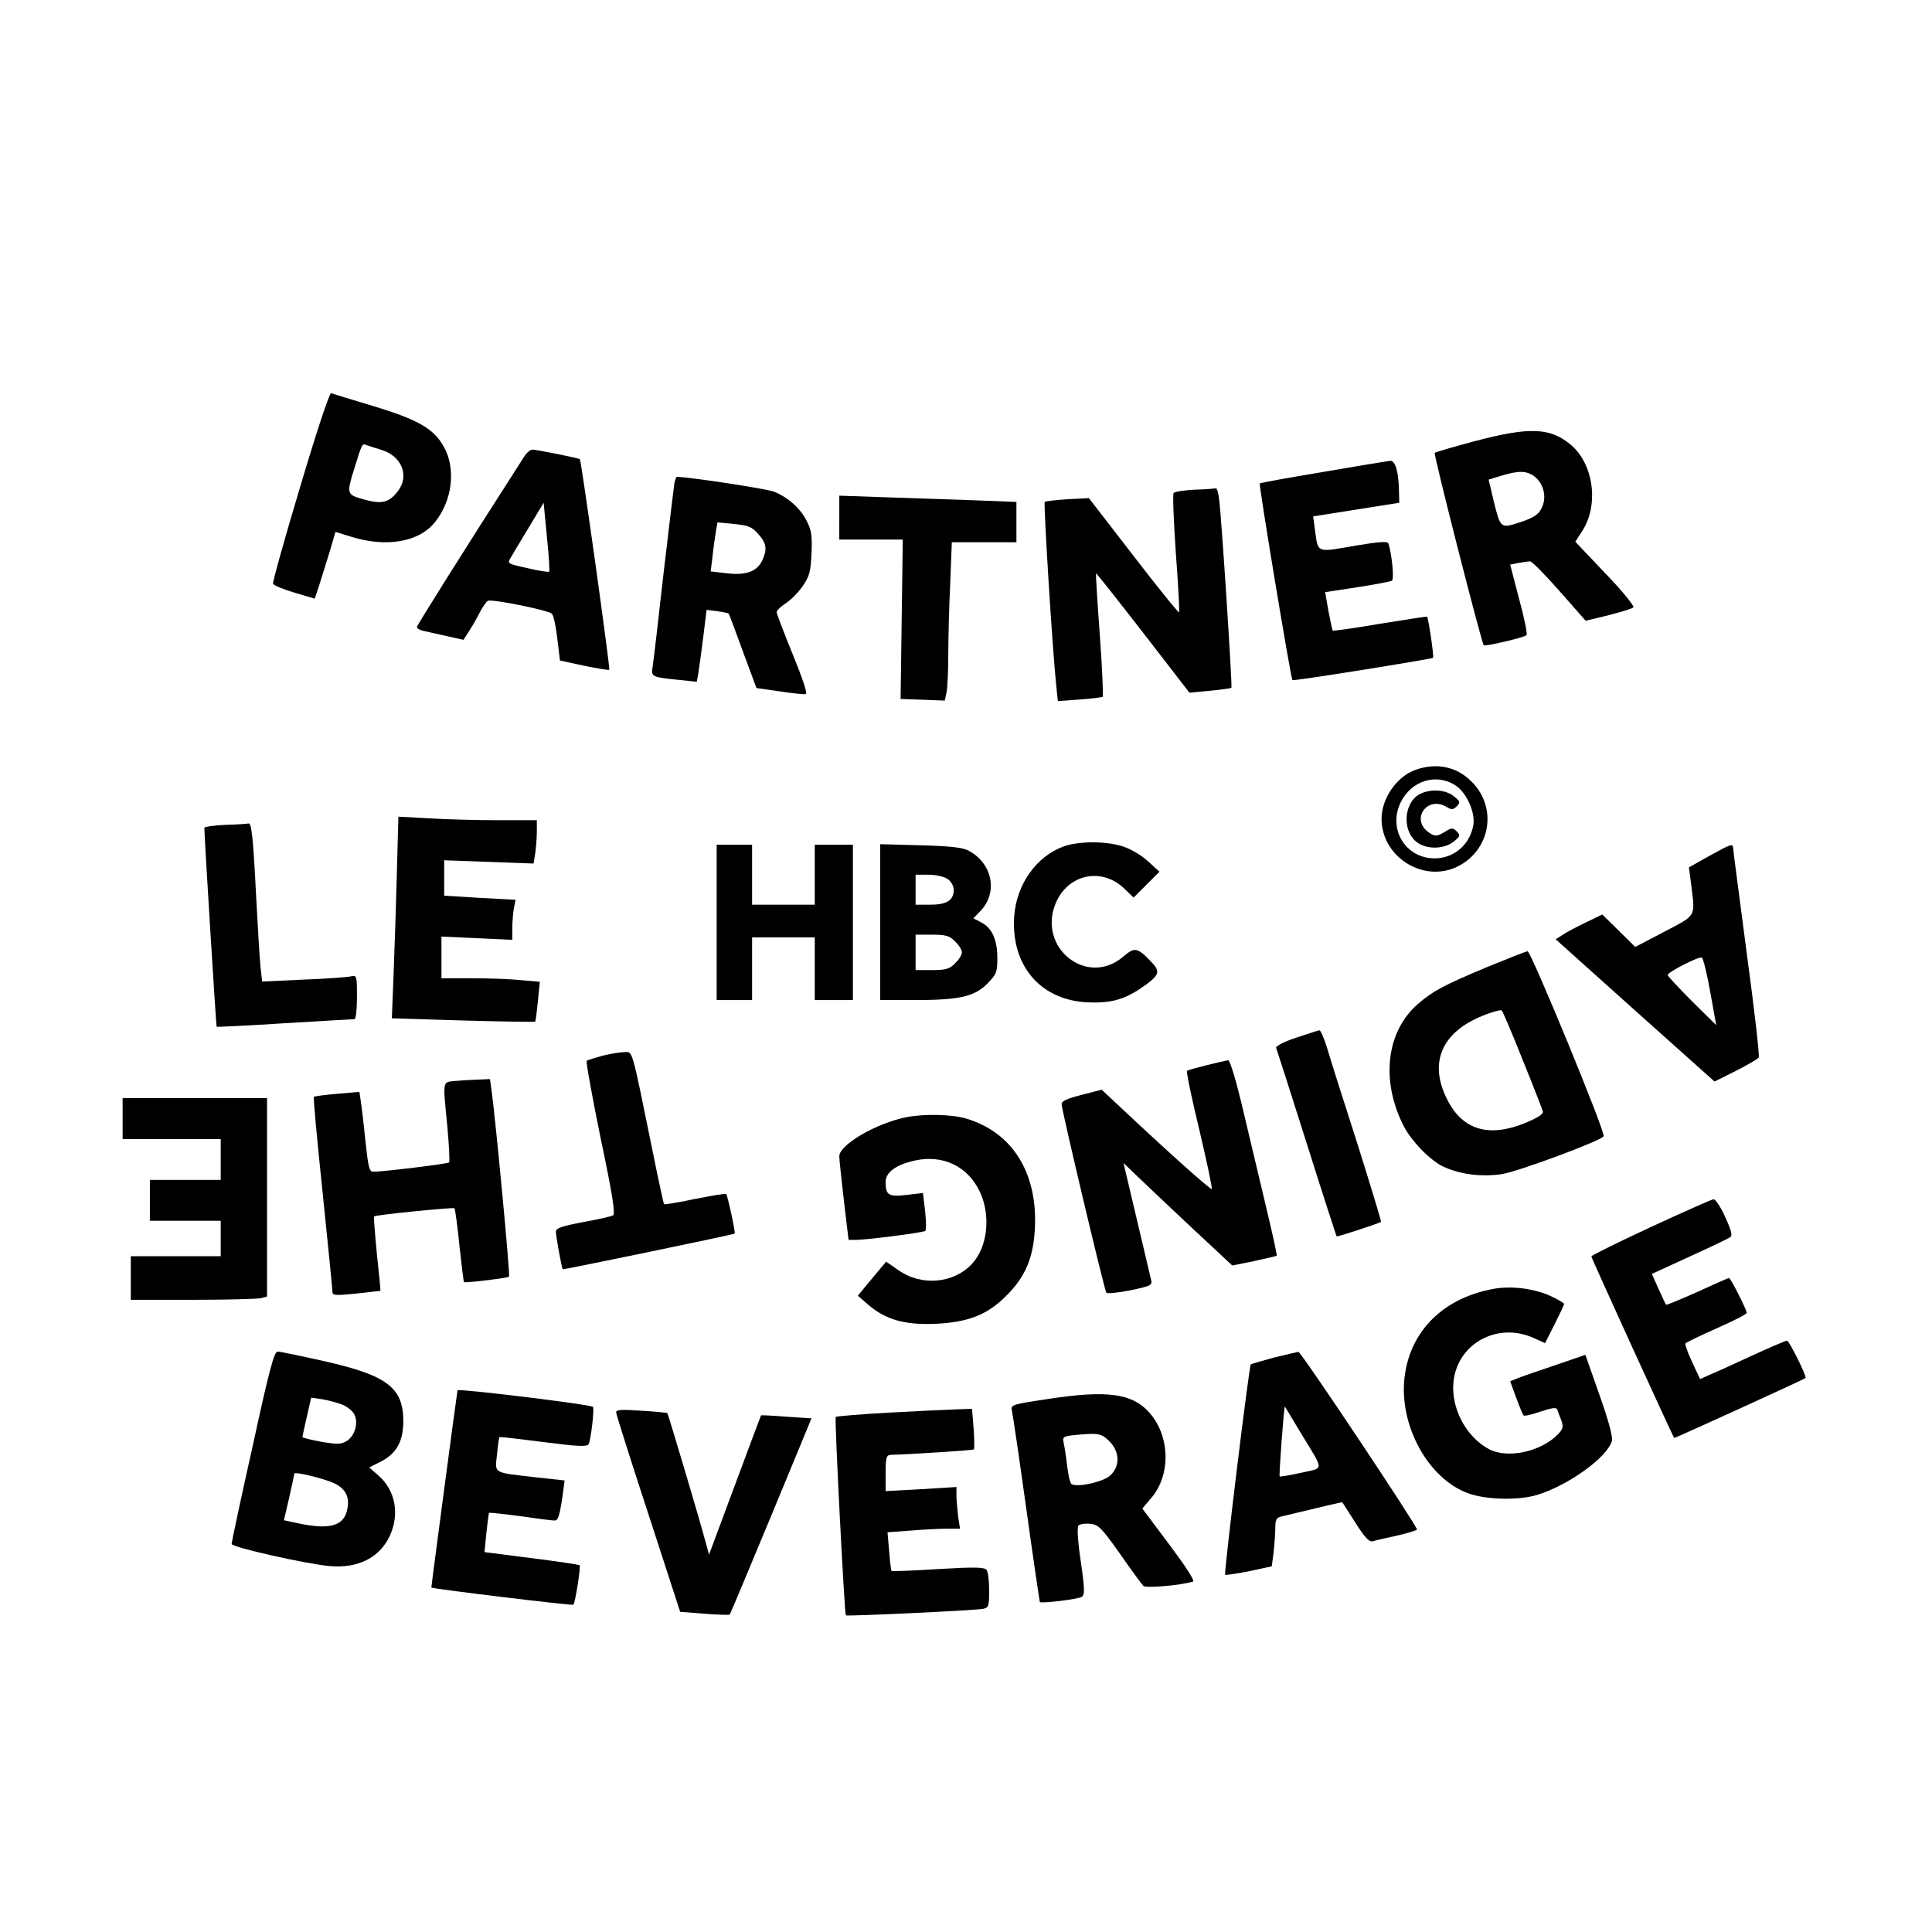
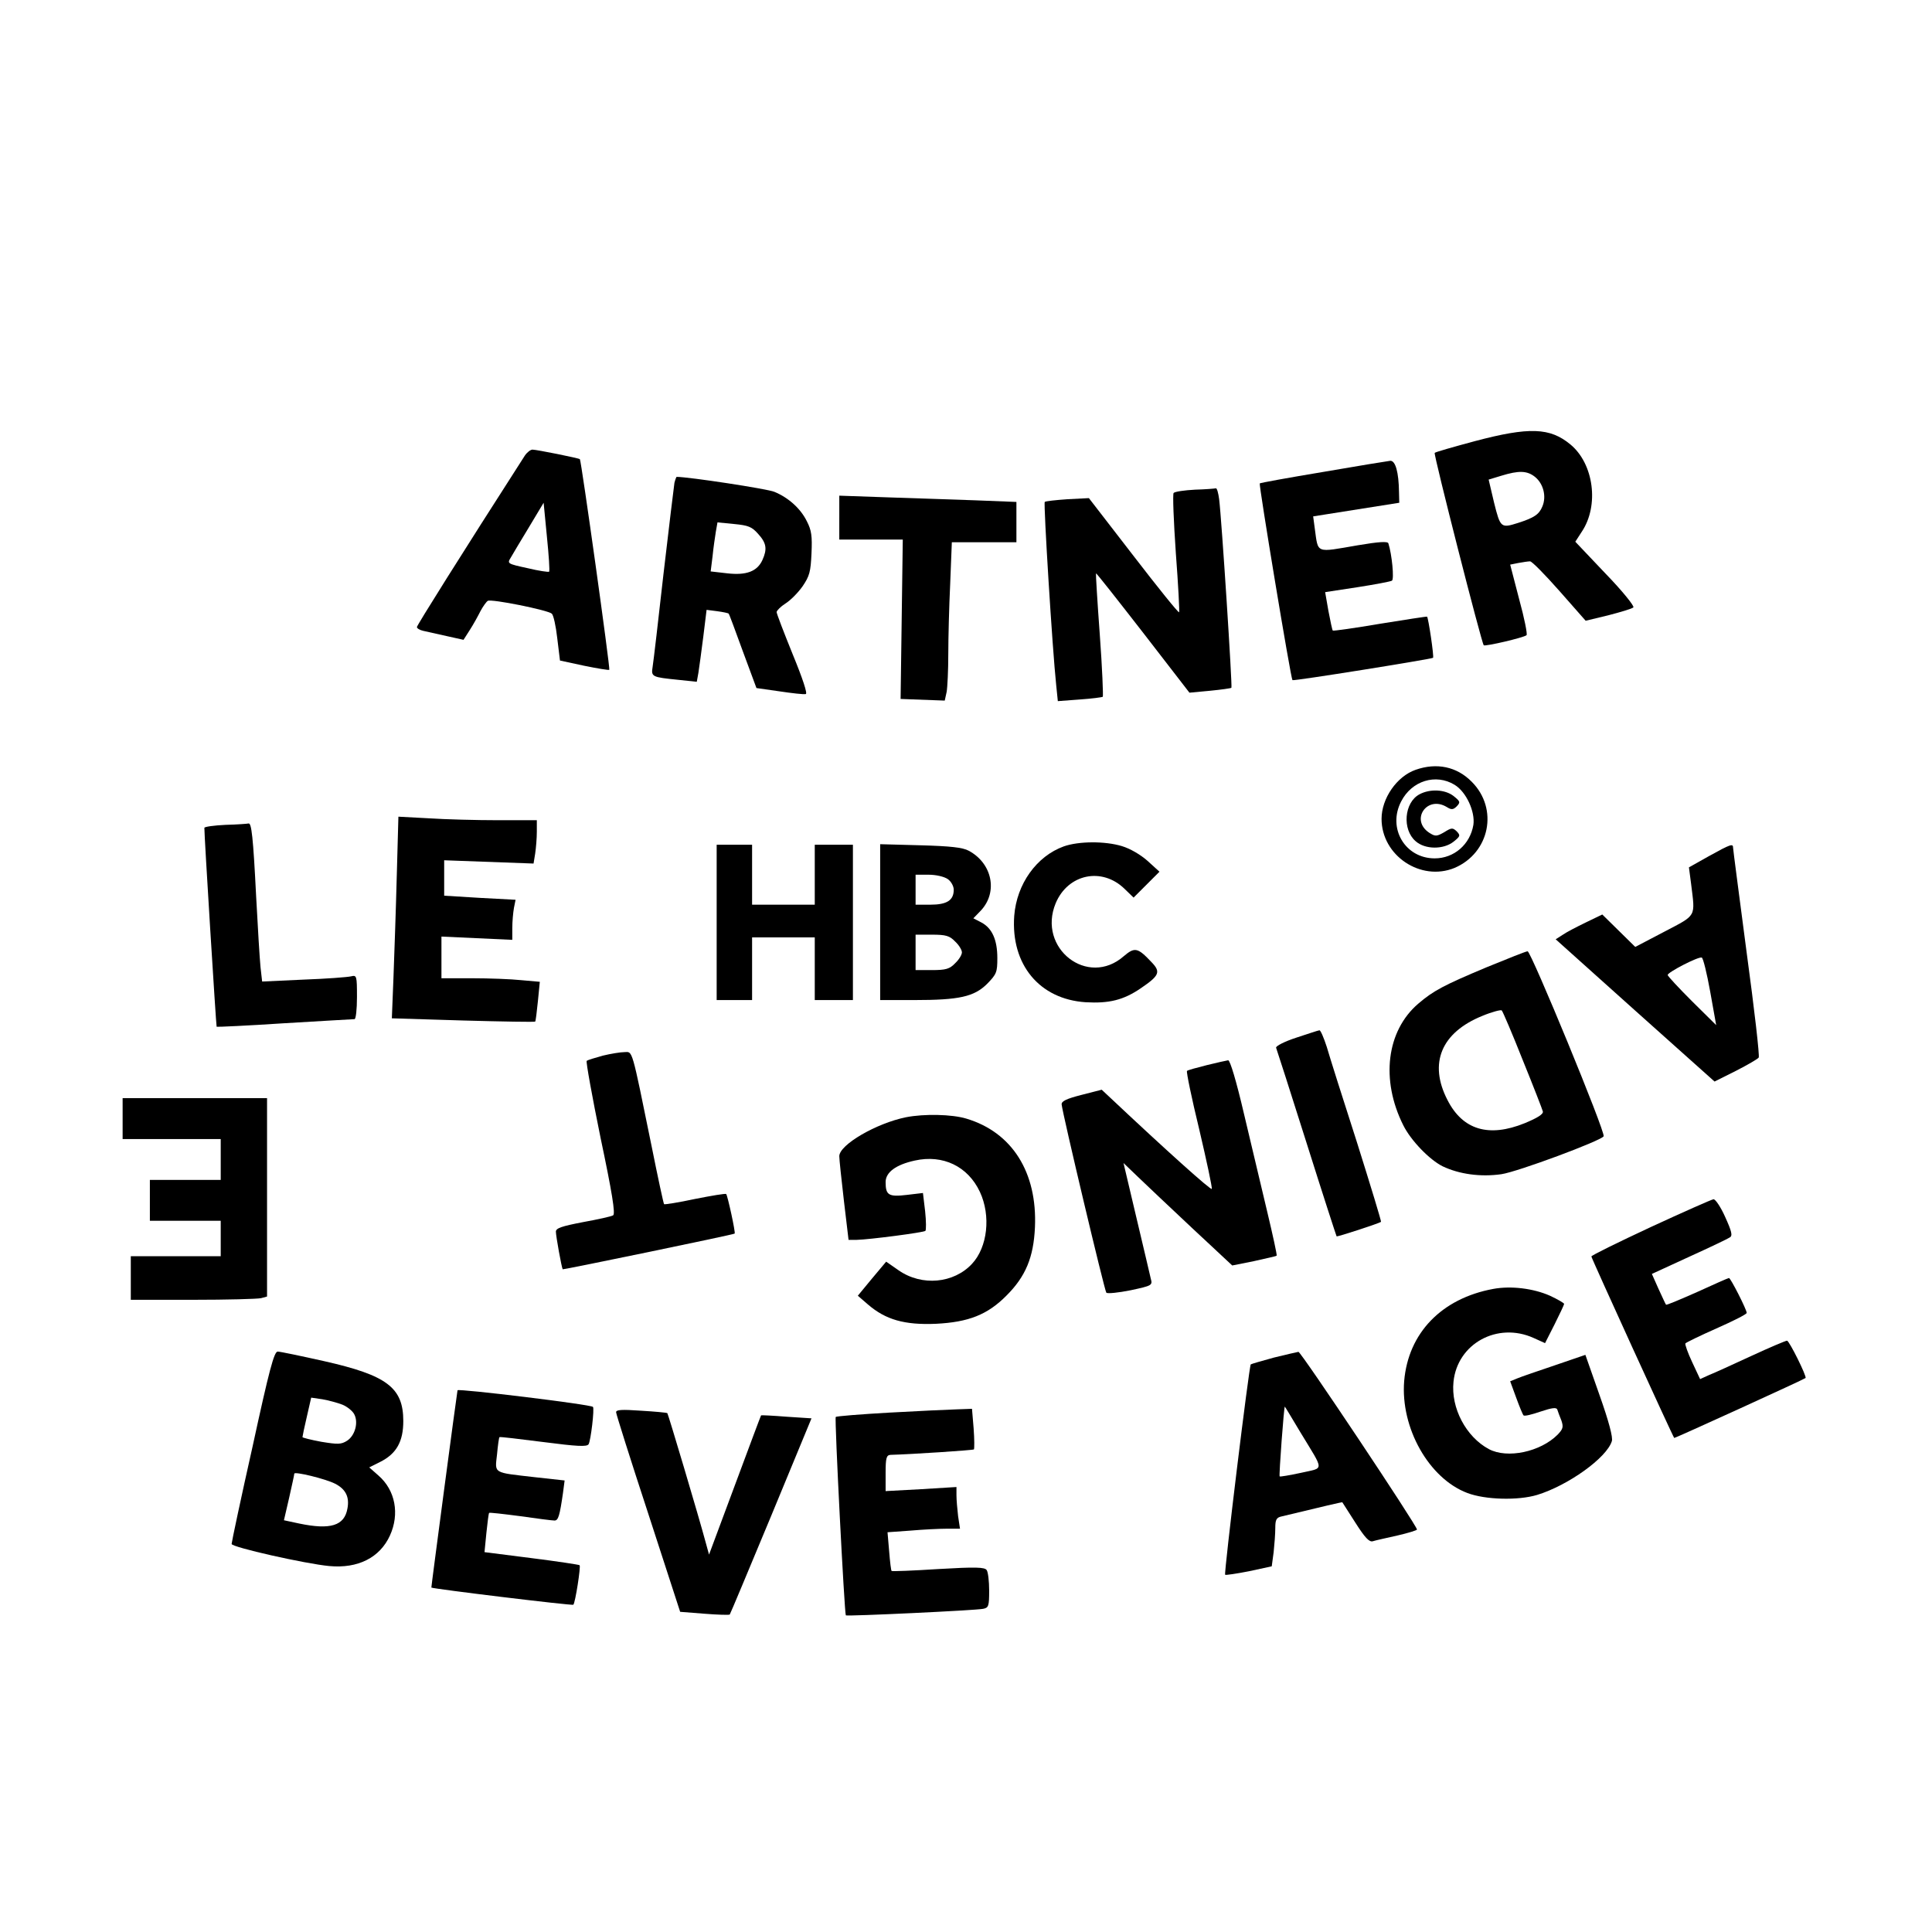
<svg xmlns="http://www.w3.org/2000/svg" version="1.0" width="100mm" height="100mm" viewBox="0 0 709 567" preserveAspectRatio="xMidYMid meet">
  <g transform="translate(0,567) scale(0.1,-0.1)" fill="#000000" stroke="none">
-     <path d="M1102 4595 c-57 -190 -102 -351 -100 -357 2 -6 38 -21 79 -33 l74 -22 17 51 c9 28 26 83 38 122 l21 72 62 -19 c125 -38 242 -18 300 51 66 78 82 198 36 280 -36 66 -94 100 -260 150 -79 24 -149 45 -154 47 -6 2 -56 -150 -113 -342z m298 134 c75 -23 104 -96 59 -153 -32 -41 -59 -47 -123 -29 -64 18 -65 19 -36 113 29 93 29 93 44 87 8 -3 33 -11 56 -18z" />
    <path d="M5412 4761 c-78 -21 -145 -40 -147 -43 -5 -4 172 -698 180 -706 5 -5 147 28 157 37 4 3 -8 63 -27 132 l-33 127 30 6 c17 3 36 6 43 6 7 0 55 -49 108 -109 l96 -109 83 20 c46 12 87 24 92 29 5 4 -40 60 -102 124 l-111 117 24 37 c64 96 44 249 -42 320 -75 62 -151 65 -351 12z m221 -131 c31 -25 43 -72 27 -109 -12 -29 -30 -41 -89 -60 -63 -20 -65 -18 -88 74 l-20 85 46 14 c65 20 95 19 124 -4z" />
    <path d="M1926 4708 c-235 -366 -396 -623 -396 -629 0 -5 10 -11 23 -14 12 -3 50 -11 85 -19 l63 -14 23 36 c13 20 30 51 39 69 9 17 22 35 27 38 13 8 221 -34 235 -47 6 -5 15 -45 20 -90 l10 -82 88 -19 c49 -10 91 -17 93 -15 4 4 -103 769 -108 773 -5 4 -159 35 -174 35 -7 0 -20 -10 -28 -22z m89 -426 c-2 -2 -38 3 -79 13 -74 16 -75 17 -62 38 7 12 37 63 67 112 l54 90 12 -124 c7 -69 11 -127 8 -129z" />
    <path d="M4855 4648 c-126 -21 -231 -40 -232 -42 -4 -4 114 -717 120 -722 4 -4 509 77 516 82 4 4 -17 146 -22 151 -2 1 -79 -11 -172 -26 -94 -16 -172 -27 -174 -25 -2 2 -9 35 -16 72 l-12 69 118 18 c65 10 122 21 127 24 9 5 0 97 -13 137 -2 8 -35 6 -112 -7 -157 -27 -145 -32 -158 61 l-6 45 158 25 158 25 -1 40 c-1 72 -13 115 -32 114 -9 -1 -120 -19 -247 -41z" />
    <path d="M2475 4608 c-2 -13 -20 -162 -40 -333 -19 -170 -37 -324 -40 -342 -6 -37 -3 -38 96 -48 l66 -7 6 33 c3 19 11 78 18 133 l12 98 39 -5 c22 -3 41 -7 42 -9 2 -1 25 -64 52 -138 l50 -135 84 -12 c47 -7 90 -12 97 -10 7 1 -11 56 -48 146 -32 79 -59 149 -59 155 1 6 15 20 32 31 18 11 46 39 63 63 26 38 30 54 33 121 3 64 0 85 -17 118 -23 47 -68 87 -119 108 -25 11 -315 55 -359 55 -1 0 -5 -10 -8 -22z m307 -187 c31 -34 34 -56 16 -96 -19 -42 -59 -57 -129 -49 l-61 7 7 56 c3 31 9 71 12 90 l6 34 61 -6 c52 -5 65 -10 88 -36z" />
    <path d="M4385 4583 c-38 -2 -73 -7 -78 -12 -4 -4 0 -103 8 -220 9 -118 14 -216 12 -218 -3 -2 -78 91 -168 208 l-163 211 -78 -4 c-43 -3 -81 -7 -84 -10 -5 -5 28 -541 42 -672 l6 -59 80 6 c44 3 82 8 85 10 2 3 -2 106 -11 228 -9 122 -15 223 -14 225 2 1 79 -97 173 -218 l170 -220 75 7 c41 4 77 9 79 11 4 4 -36 621 -45 692 -3 23 -8 41 -12 40 -4 -1 -38 -4 -77 -5z" />
    <path d="M3080 4481 l0 -81 116 0 117 0 -4 -292 -4 -293 81 -3 81 -3 7 32 c3 17 6 80 6 139 0 59 3 175 7 258 l6 152 119 0 118 0 0 74 0 74 -152 6 c-84 3 -231 8 -325 11 l-173 6 0 -80z" />
    <path d="M5195 3555 c-69 -24 -125 -105 -125 -180 0 -135 144 -231 268 -180 129 55 162 217 63 316 -55 56 -129 71 -206 44z m143 -55 c43 -26 76 -99 69 -147 -12 -72 -71 -123 -142 -123 -109 0 -174 111 -123 209 39 76 127 103 196 61z" />
    <path d="M5209 3465 c-56 -30 -64 -129 -14 -172 35 -31 102 -31 139 -2 25 20 26 23 12 38 -15 14 -19 14 -46 -3 -28 -16 -33 -16 -55 -2 -71 47 -8 139 65 94 16 -10 23 -10 36 3 14 15 13 18 -12 38 -31 24 -86 27 -125 6z" />
    <path d="M1456 3164 c-3 -120 -9 -287 -12 -370 l-6 -151 262 -8 c144 -4 263 -6 264 -4 2 2 6 36 10 75 l7 71 -68 6 c-37 4 -119 7 -180 7 l-113 0 0 77 0 76 130 -6 130 -6 0 43 c0 24 3 57 6 74 l6 30 -131 7 -131 8 0 65 0 65 164 -6 164 -6 6 37 c3 20 6 56 6 80 l0 42 -142 0 c-79 0 -193 3 -254 7 l-112 6 -6 -219z" />
    <path d="M828 3353 c-43 -2 -78 -7 -78 -11 -1 -19 43 -727 45 -730 1 -1 114 4 249 13 136 8 252 15 257 15 5 0 9 36 9 81 0 79 -1 81 -22 76 -13 -3 -91 -9 -175 -12 l-151 -7 -6 53 c-3 30 -10 146 -16 259 -11 219 -17 271 -28 268 -4 -1 -42 -4 -84 -5z" />
    <path d="M3904 3274 c-100 -36 -173 -138 -182 -255 -13 -179 93 -306 262 -317 86 -5 139 8 202 51 69 47 75 60 39 97 -50 53 -61 55 -101 21 -132 -116 -318 29 -250 194 45 108 170 134 253 53 l33 -32 48 48 47 47 -44 40 c-26 23 -64 45 -94 54 -63 19 -159 18 -213 -1z" />
    <path d="M2630 2995 l0 -285 65 0 65 0 0 115 0 115 115 0 115 0 0 -115 0 -115 70 0 70 0 0 285 0 285 -70 0 -70 0 0 -110 0 -110 -115 0 -115 0 0 110 0 110 -65 0 -65 0 0 -285z" />
    <path d="M3230 2996 l0 -286 125 0 c165 0 220 12 268 60 34 35 37 42 37 94 0 67 -19 110 -59 131 l-29 15 28 29 c63 68 41 173 -45 219 -22 12 -67 17 -177 20 l-148 4 0 -286z m248 158 c12 -8 22 -26 22 -39 0 -39 -25 -55 -86 -55 l-54 0 0 55 0 55 48 0 c27 0 57 -7 70 -16z m27 -229 c14 -13 25 -31 25 -40 0 -9 -11 -27 -25 -40 -20 -21 -34 -25 -85 -25 l-60 0 0 65 0 65 60 0 c51 0 65 -4 85 -25z" />
    <path d="M6271 3238 l-73 -41 8 -61 c15 -123 22 -112 -98 -175 l-107 -56 -60 59 -61 60 -60 -29 c-33 -16 -72 -36 -86 -46 l-25 -16 291 -261 292 -261 78 39 c43 22 81 44 84 49 4 5 -16 178 -44 384 -27 206 -50 380 -50 386 0 16 -8 14 -89 -31z m5 -497 l22 -123 -89 88 c-49 49 -89 92 -89 96 0 10 112 68 125 64 5 -1 19 -58 31 -125z" />
    <path d="M5457 2831 c-160 -67 -197 -87 -252 -134 -117 -100 -139 -280 -55 -447 28 -56 96 -126 144 -150 61 -29 139 -40 216 -29 60 9 364 122 375 139 8 13 -267 680 -279 679 -6 0 -73 -27 -149 -58z m131 -341 c39 -96 72 -181 74 -189 2 -10 -21 -24 -67 -43 -131 -53 -227 -25 -283 85 -70 135 -23 248 128 309 36 15 68 23 71 20 4 -4 39 -86 77 -182z" />
    <path d="M4757 2572 c-43 -14 -76 -31 -74 -37 2 -5 53 -163 112 -350 59 -187 109 -341 110 -342 2 -3 157 48 163 53 2 1 -38 132 -88 291 -51 158 -101 316 -111 351 -11 34 -23 62 -27 61 -4 0 -42 -13 -85 -27z" />
    <path d="M2212 2506 c-29 -8 -55 -16 -59 -19 -3 -4 20 -131 51 -283 42 -199 55 -279 46 -284 -6 -4 -56 -15 -111 -25 -78 -15 -99 -22 -99 -35 0 -16 21 -132 25 -138 2 -2 627 127 631 131 4 3 -26 140 -31 145 -2 3 -54 -6 -115 -18 -60 -13 -112 -21 -113 -19 -2 2 -23 99 -46 214 -74 363 -69 345 -99 344 -15 0 -51 -6 -80 -13z" />
    <path d="M4428 2471 c-36 -9 -69 -18 -72 -21 -3 -3 17 -100 45 -215 27 -115 48 -213 46 -218 -2 -7 -168 142 -373 335 l-31 29 -74 -19 c-55 -14 -74 -23 -73 -35 3 -33 157 -682 164 -691 5 -4 44 0 89 9 79 17 81 18 74 43 -3 14 -27 115 -53 225 l-47 199 51 -49 c28 -27 118 -112 199 -188 l149 -139 80 16 c44 10 82 18 83 20 2 2 -14 75 -35 163 -21 88 -59 249 -85 358 -28 120 -51 197 -58 196 -7 -1 -42 -9 -79 -18z" />
-     <path d="M1668 2413 c-45 -5 -43 4 -26 -171 6 -67 9 -125 6 -128 -5 -5 -241 -34 -279 -34 -14 0 -18 20 -28 113 -6 61 -14 127 -17 146 l-5 34 -82 -7 c-45 -4 -83 -9 -85 -11 -3 -2 12 -161 32 -352 20 -192 36 -356 36 -364 0 -13 12 -14 88 -6 48 5 87 10 88 10 1 1 -5 62 -13 136 -7 73 -12 135 -10 137 6 6 290 34 295 30 2 -3 11 -65 18 -137 8 -73 15 -133 17 -134 4 -4 161 15 165 20 5 4 -49 572 -64 683 l-6 42 -47 -2 c-25 -1 -63 -3 -83 -5z" />
    <path d="M450 2275 l0 -75 180 0 180 0 0 -75 0 -75 -130 0 -130 0 0 -75 0 -75 130 0 130 0 0 -65 0 -65 -165 0 -165 0 0 -80 0 -80 228 0 c125 0 237 3 250 6 l22 6 0 364 0 364 -265 0 -265 0 0 -75z" />
    <path d="M3325 2280 c-109 -22 -245 -101 -245 -143 0 -12 8 -86 17 -164 l17 -143 30 0 c46 1 246 27 252 33 3 3 3 35 -1 72 l-8 67 -59 -7 c-67 -8 -78 -1 -78 47 0 36 38 64 107 79 103 23 195 -21 239 -115 41 -88 28 -203 -29 -264 -67 -72 -184 -83 -269 -24 l-46 32 -52 -62 -52 -63 37 -32 c65 -56 134 -76 250 -71 119 6 189 33 259 104 70 70 99 140 104 250 9 202 -84 349 -252 399 -53 16 -155 18 -221 5z" />
    <path d="M6058 1877 c-120 -56 -218 -104 -218 -108 0 -6 299 -661 304 -666 1 -2 479 216 482 220 5 6 -60 137 -68 137 -5 0 -64 -25 -131 -56 -67 -31 -137 -63 -155 -70 l-33 -15 -29 62 c-16 34 -27 65 -25 69 2 3 53 28 114 55 61 27 111 52 111 57 0 12 -59 128 -65 128 -3 0 -55 -23 -116 -51 -61 -27 -113 -49 -115 -47 -2 2 -14 29 -28 59 l-24 54 137 63 c75 34 142 66 149 71 11 6 7 22 -17 75 -16 36 -36 66 -43 65 -7 -1 -111 -47 -230 -102z" />
    <path d="M5480 1650 c-190 -35 -312 -162 -327 -338 -14 -172 91 -358 232 -411 66 -25 186 -28 256 -7 114 35 255 136 274 197 5 13 -11 73 -45 169 l-52 148 -111 -38 c-62 -21 -124 -42 -138 -48 l-27 -11 22 -60 c12 -33 24 -62 27 -65 3 -4 31 3 63 14 42 14 58 16 61 7 2 -7 9 -25 15 -40 8 -24 6 -31 -14 -52 -63 -63 -184 -89 -252 -53 -84 45 -140 151 -130 247 14 140 161 221 294 161 l42 -19 35 69 c19 38 35 72 35 75 0 3 -24 17 -52 30 -61 27 -143 37 -208 25z" />
    <path d="M927 1072 c-43 -191 -77 -352 -77 -358 0 -12 272 -73 358 -81 106 -10 186 31 223 112 36 79 20 166 -42 220 l-34 30 40 20 c60 30 85 75 85 150 0 123 -60 168 -291 220 -85 19 -161 35 -170 35 -13 0 -31 -67 -92 -348z m330 153 c17 -7 37 -23 43 -35 16 -30 3 -78 -26 -97 -22 -14 -34 -14 -95 -4 -38 7 -69 15 -69 17 0 3 7 37 16 75 l16 70 41 -6 c23 -4 56 -13 74 -20z m-27 -290 c39 -20 53 -49 45 -91 -11 -63 -62 -79 -177 -55 l-56 12 19 82 c10 45 19 85 19 89 0 9 115 -19 150 -37z" />
    <path d="M4675 1398 c-44 -12 -82 -23 -85 -25 -6 -5 -99 -767 -94 -772 2 -2 42 4 88 13 l83 18 7 52 c3 28 6 68 6 88 0 31 4 39 23 43 153 37 222 53 223 52 1 -1 22 -35 48 -75 35 -55 51 -72 64 -68 9 3 50 12 90 21 39 9 72 19 72 22 0 14 -426 653 -435 652 -5 -1 -46 -10 -90 -21z m97 -274 c89 -147 89 -129 2 -149 -42 -9 -77 -15 -78 -13 -3 4 16 259 19 256 2 -2 27 -44 57 -94z" />
    <path d="M1679 1278 c-2 -7 -97 -723 -96 -724 7 -5 518 -67 521 -63 7 6 28 141 23 145 -2 2 -81 14 -176 26 l-173 22 7 71 c4 38 8 71 10 73 1 2 53 -4 114 -12 62 -9 118 -16 126 -16 14 0 19 18 31 101 l6 46 -109 12 c-156 18 -147 12 -139 84 3 33 7 62 9 63 1 2 74 -7 161 -18 124 -16 160 -18 166 -8 8 13 22 131 16 137 -8 9 -494 68 -497 61z" />
-     <path d="M3852 1247 c-134 -20 -143 -22 -139 -41 3 -12 27 -174 53 -361 26 -187 49 -342 50 -344 5 -6 140 10 154 19 11 7 11 29 -4 131 -11 75 -14 125 -8 131 5 5 25 8 43 6 30 -3 41 -14 109 -110 41 -59 80 -112 86 -118 9 -9 137 2 182 16 8 2 -25 53 -87 136 l-99 132 33 39 c73 85 69 230 -9 315 -61 68 -153 81 -364 49z m219 -156 c39 -39 40 -92 3 -126 -25 -23 -121 -45 -142 -31 -5 3 -12 34 -16 68 -4 35 -10 73 -13 85 -4 19 0 22 34 26 94 9 104 8 134 -22z" />
    <path d="M2261 1197 c0 -6 53 -174 118 -372 l117 -360 89 -7 c49 -4 91 -5 93 -3 2 2 70 165 152 362 l148 358 -92 6 c-50 4 -92 6 -93 5 -1 -1 -44 -116 -96 -256 l-95 -255 -11 40 c-27 101 -139 476 -142 479 -2 2 -46 6 -96 9 -71 5 -93 4 -92 -6z" />
    <path d="M3263 1196 c-105 -6 -194 -13 -196 -16 -5 -5 32 -722 37 -728 5 -4 474 18 504 24 20 4 22 10 22 67 0 34 -4 68 -9 75 -7 11 -40 12 -177 4 -93 -6 -170 -9 -172 -7 -2 1 -6 34 -9 72 l-6 70 84 6 c46 4 106 7 133 7 l49 0 -7 46 c-3 26 -6 60 -6 77 l0 30 -130 -8 -130 -7 0 66 c0 56 3 66 18 67 75 2 304 17 306 20 2 2 2 37 -1 77 l-6 72 -56 -2 c-31 -1 -142 -6 -248 -12z" />
  </g>
</svg>